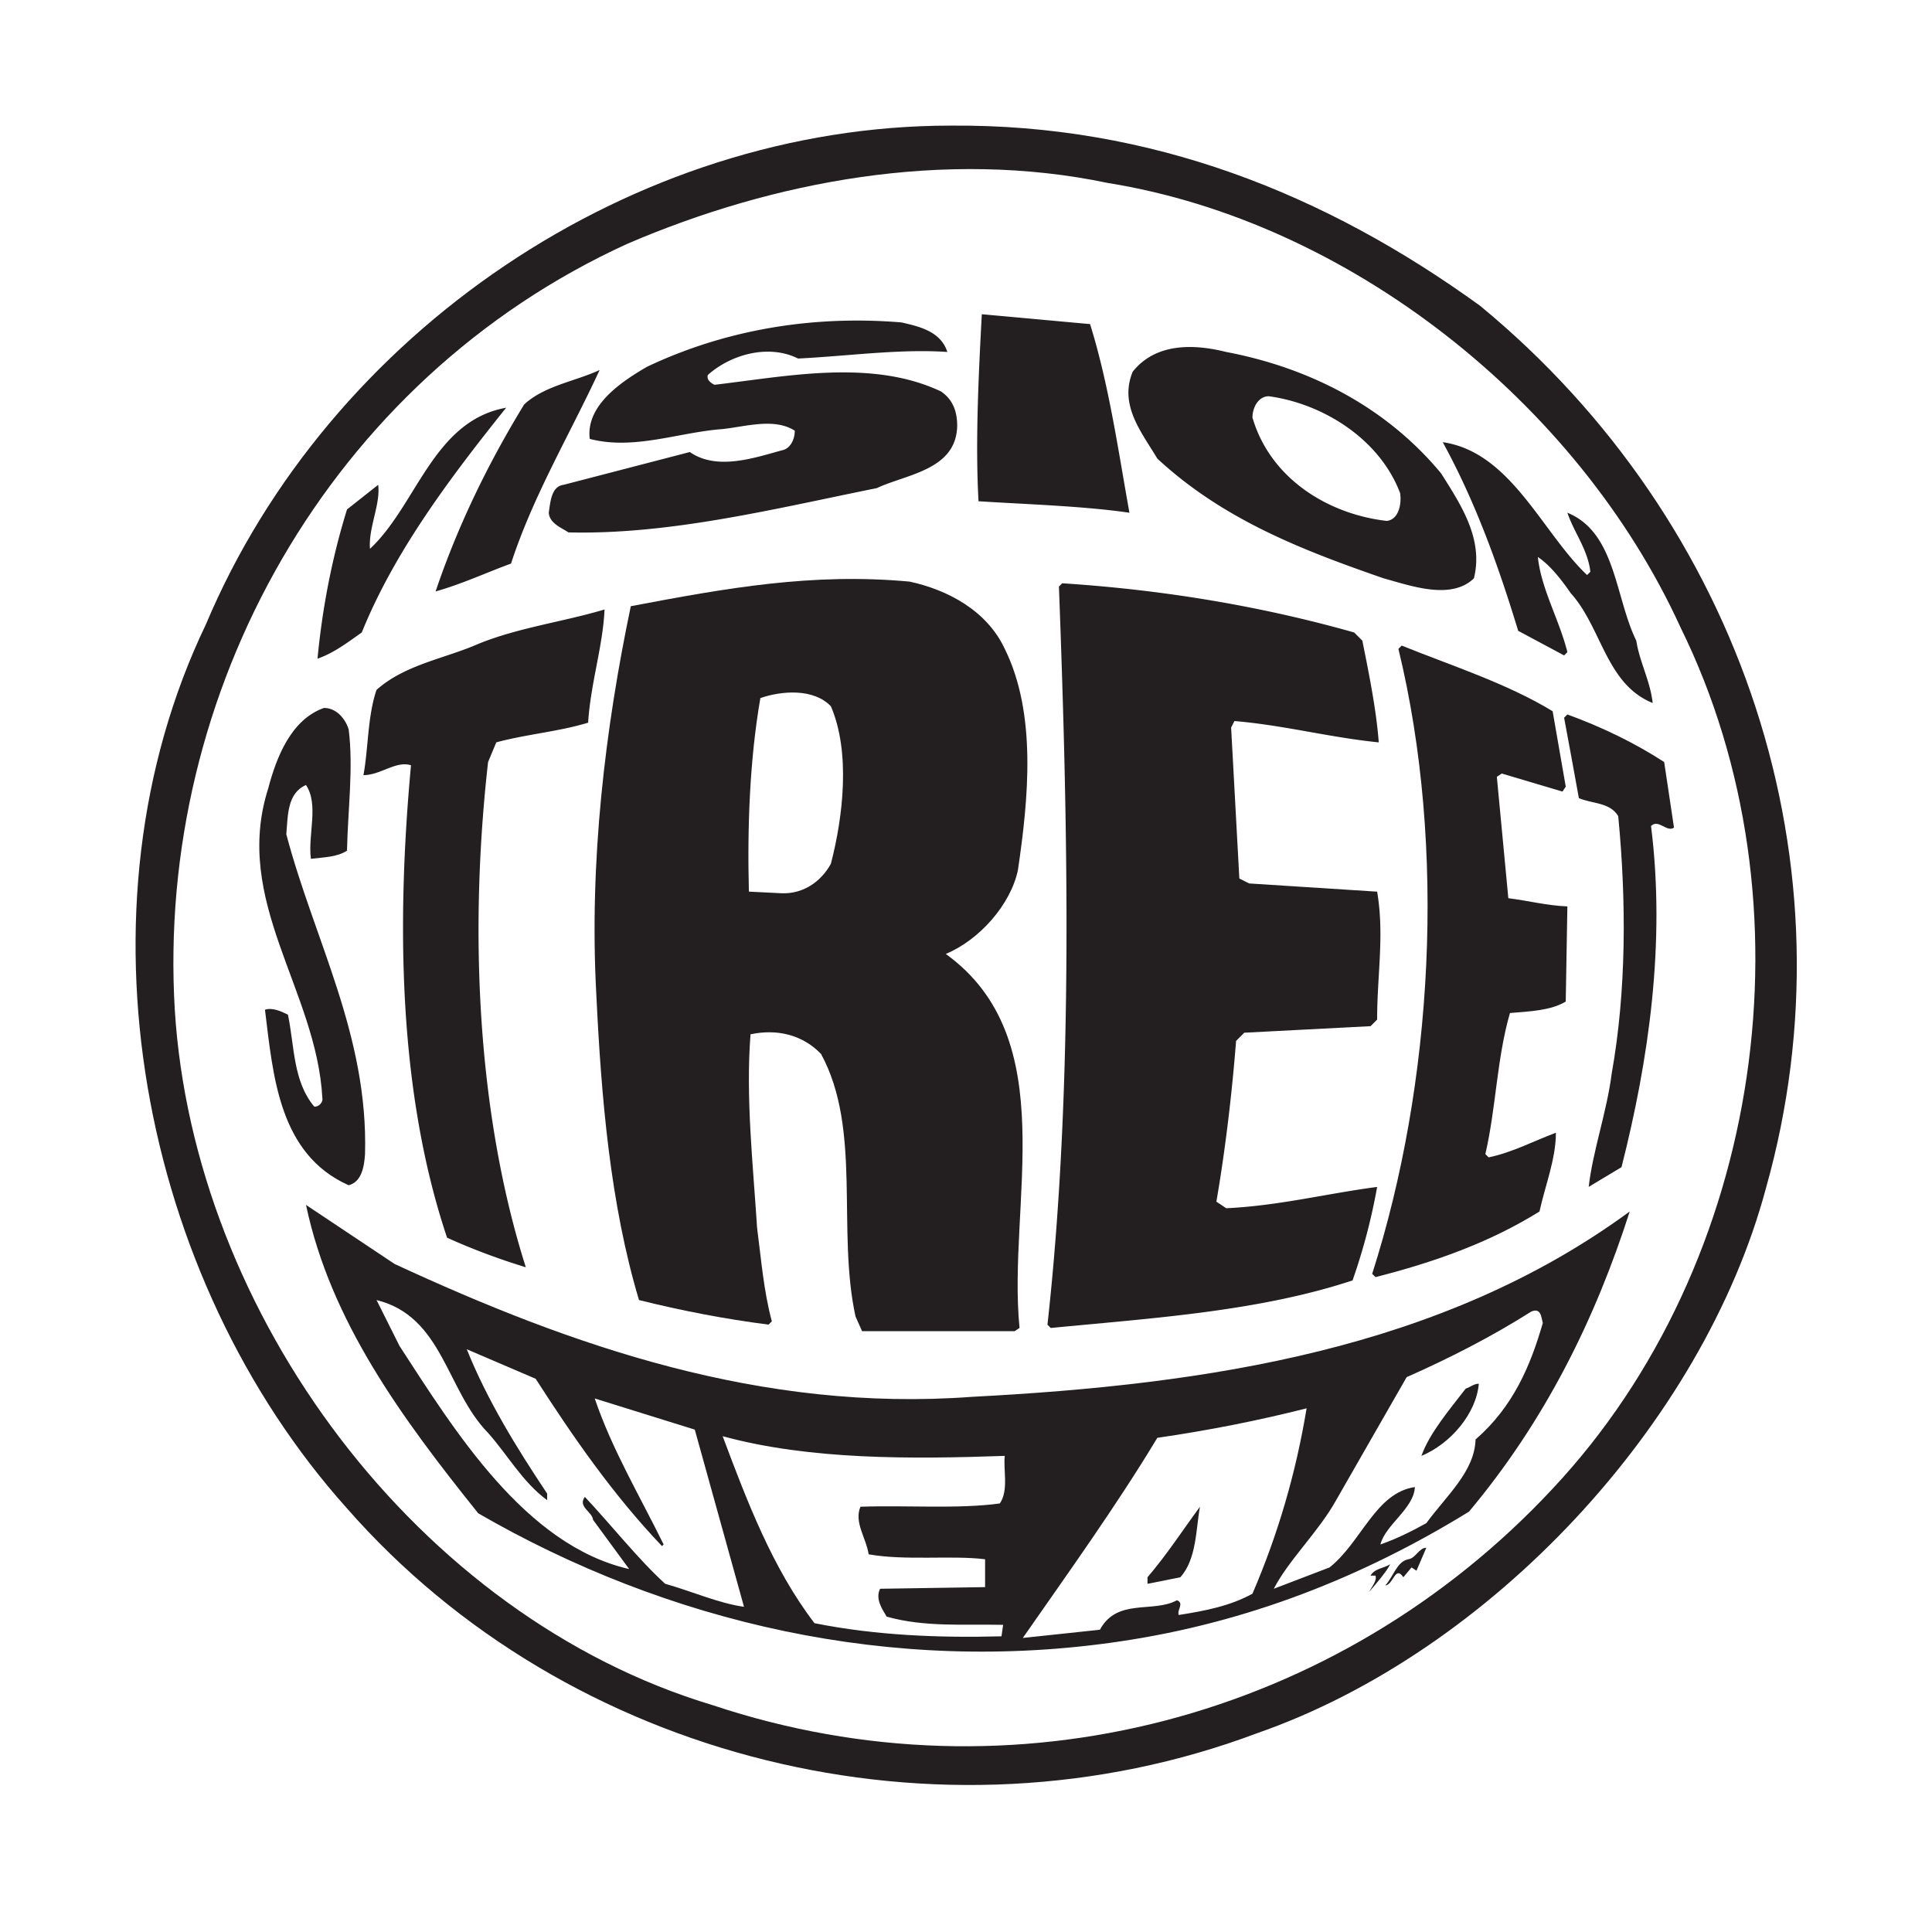
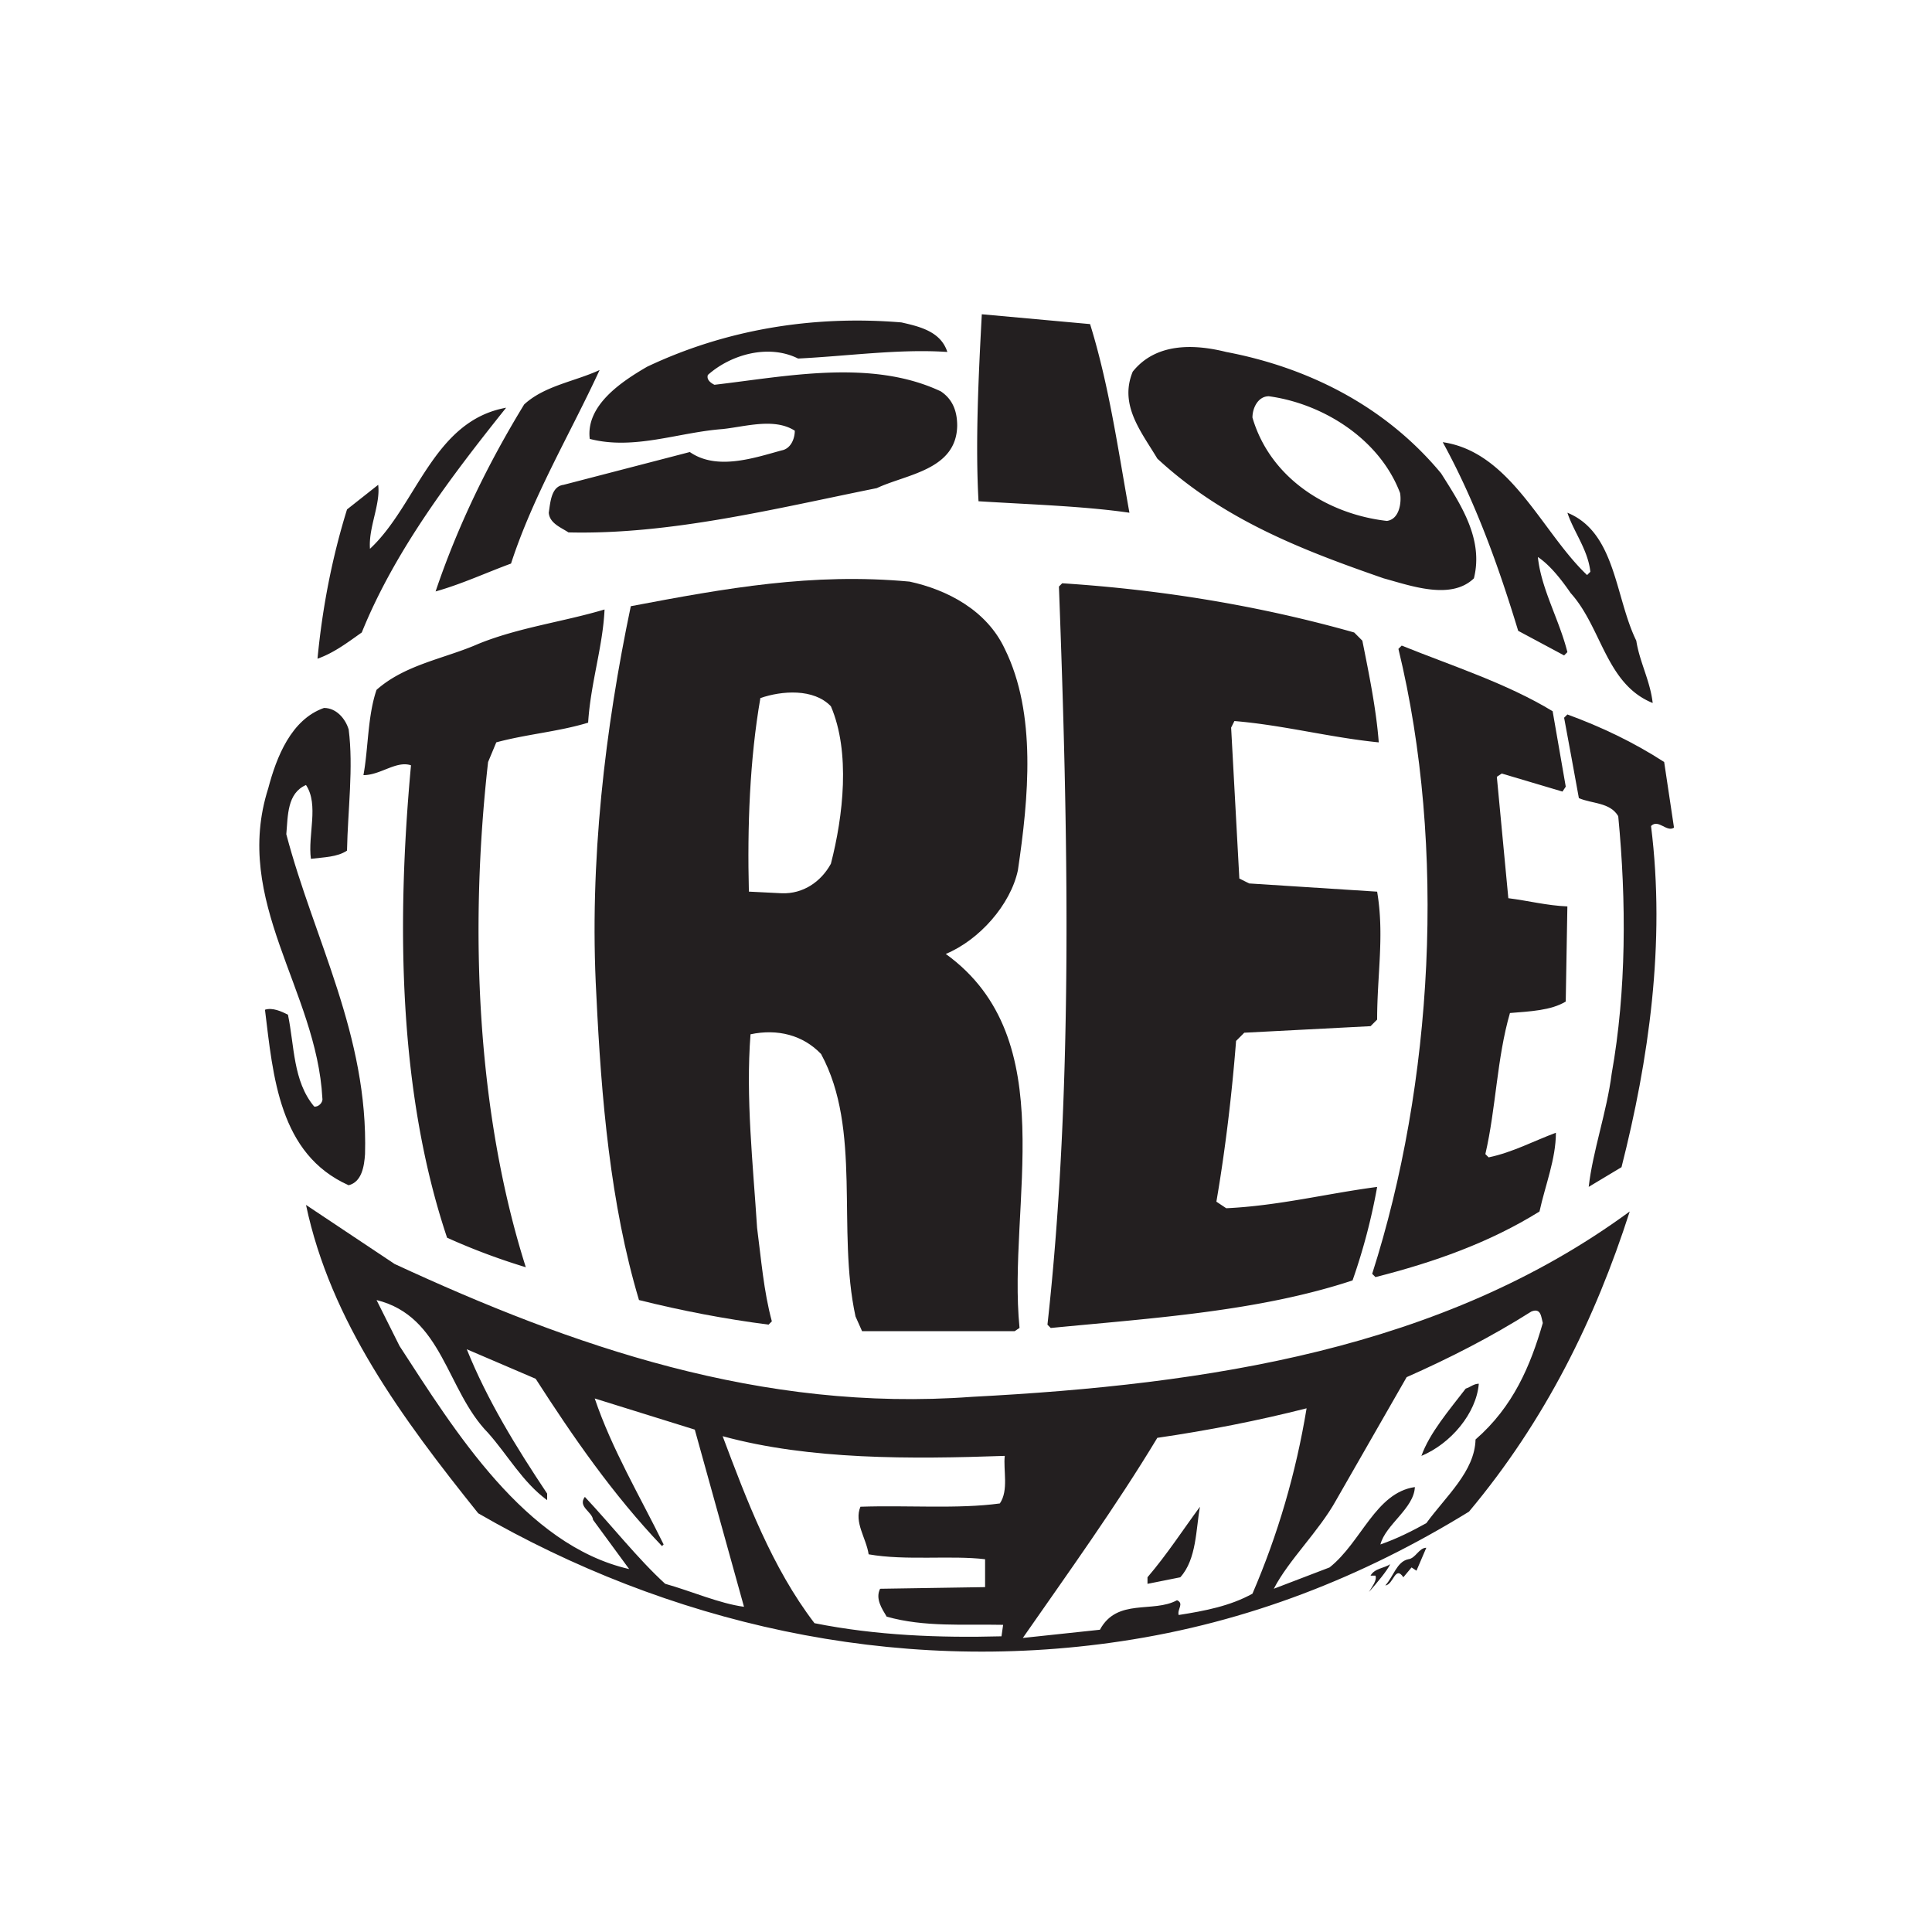
<svg xmlns="http://www.w3.org/2000/svg" id="Layer_1" data-name="Layer 1" version="1.1" viewBox="0 0 1000 1000">
  <defs>
    <style>.cls-1{fill:#231f20;stroke-width:0}</style>
  </defs>
-   <path d="M766.28 158.41c-80.23-58.16-170.65-94.24-274.23-93.39-164.71 0-321.77 106.98-385.45 258.1-70.89 147.73-33.96 338.33 73.01 457.62C293.8 911.06 486.1 959.03 650.81 897.06 771.37 855.04 881.32 737.02 914 615.19c47.12-166.83-11.88-344.7-147.73-456.77Zm37.36 612.14c-110.8 118.86-279.32 163.86-434.69 112.07-152.82-45.85-268.71-202.49-278.48-359.98-9.76-164.29 79.81-326.02 234.33-396.49 75.14-32.26 163.86-49.24 248.76-31.42 123.96 19.95 242.82 112.92 296.31 230.08 70.04 142.21 43.3 328.99-66.23 445.73Z" class="cls-1" />
  <path d="M564.22 167.75c9.76 31.41 14.43 64.53 20.37 97.64-23.35-3.4-50.94-4.25-78.11-5.94-1.7-30.14 0-64.95 1.7-96.79l56.04 5.09Zm-73.87 14.43c-24.62-1.7-51.37 2.12-77.26 3.4-15.28-7.64-34.81-2.12-46.7 8.49-.85 2.55 1.7 4.25 3.4 5.09 36.93-4.25 81.08-13.58 117.16 3.4 6.37 4.24 8.49 10.61 8.49 17.83-.42 22.92-26.32 25.05-41.6 32.26-52.64 10.61-106.97 24.2-159.61 22.92-3.82-2.55-9.76-4.67-10.19-10.19.85-5.52 1.27-13.59 7.64-14.43l65.37-16.98c14.01 9.76 33.54 2.97 47.54-.85 4.67-.85 6.79-5.94 6.79-10.19-10.61-6.79-25.47-2.12-37.36-.85-22.92 1.7-45.85 11.04-68.77 5.09-2.12-17.41 16.55-29.72 29.71-37.36 40.33-19.1 85.33-26.75 131.6-22.93 9.34 2.12 20.38 4.67 23.77 15.28Zm-179.99 9.34c-15.28 33.11-34.39 64.95-45.85 100.18-12.73 4.67-25.47 10.61-39.05 14.43 11.46-33.96 27.17-66.22 45.85-96.79 10.61-9.76 26.32-11.89 39.06-17.83Zm435.55 53.49c-28.86-34.81-68.77-54.76-111.22-62.83-16.98-4.25-36.5-4.67-48.39 10.19-7.21 17.4 4.67 31.41 12.73 45 34.39 31.84 75.56 47.54 117.16 61.98 14.01 3.82 34.81 11.46 46.7 0 5.1-20.38-6.79-38.21-16.98-54.34Zm-28.02 24.62c-30.14-3.4-60.28-21.65-69.62-53.49 0-5.09 2.97-11.04 8.49-11.04 28.02 3.82 57.31 22.08 67.92 50.09.85 5.09-.43 13.58-6.79 14.43Zm-455.92-58.58c-28.87 36.08-57.73 74.29-74.71 116.31-7.22 5.09-14.43 10.61-22.92 13.58 2.55-26.74 7.64-52.64 15.28-77.26l16.13-12.74c1.27 10.19-5.09 22.07-4.25 33.11 24.2-22.5 32.69-66.22 70.47-73.01Zm559.5 86.6 1.7-1.7c-1.28-11.46-8.49-20.38-11.89-30.56 25.05 10.19 24.63 43.72 35.66 66.22 1.7 11.04 7.22 20.8 8.49 32.26-24.2-9.76-26.32-39.05-42.45-56.89-4.67-6.79-10.61-14.43-16.98-18.68 1.7 16.55 11.03 32.26 15.28 49.24l-1.7 1.7-23.77-12.73c-10.19-33.54-22.07-66.65-39.05-97.64 35.23 5.09 51.37 46.69 74.71 68.77Zm-120.56 29.71 4.24 4.25c3.4 16.98 7.22 35.66 8.49 52.64-25.47-2.55-49.24-8.92-74.71-11.04l-1.7 3.4 4.25 78.11 5.09 2.55 66.23 4.25c3.82 22.5 0 42.87 0 66.22l-3.4 3.4-65.37 3.39-4.24 4.25c-2.12 27.17-5.52 56.03-10.19 83.2l5.1 3.4c27.17-1.27 52.21-7.64 78.11-11.03a312.751 312.751 0 0 1-12.73 48.39c-48.82 16.13-104 19.53-156.22 24.62l-1.7-1.7c13.59-122.68 10.61-257.25 5.94-382.06l1.7-1.7c52.64 3.4 103.15 11.89 151.12 25.47Zm-388-11.89c-.85 19.1-7.22 38.21-8.49 58.58-15.28 4.67-31.84 5.94-47.54 10.19l-4.25 10.19c-9.76 86.6-5.94 181.26 19.53 261.49a336.02 336.02 0 0 1-40.75-15.28c-25.05-74.72-26.32-161.74-18.68-244.52-7.64-2.55-15.71 5.09-24.62 5.09 2.55-13.59 2.12-30.57 6.79-44.15 14.86-13.16 35.24-16.13 52.64-23.77 20.8-8.49 44.15-11.46 65.38-17.83Z" class="cls-1" />
  <path d="m803.64 368.11 6.79 39.06-1.7 2.55-31.42-9.34-2.55 1.7 5.95 62.83c10.19 1.27 19.95 3.82 30.56 4.25l-.85 49.24c-7.64 4.67-18.68 5.09-28.87 5.94-6.79 23.35-7.21 49.24-12.73 73.02l1.7 1.69c12.31-2.55 23.35-8.49 34.81-12.74 0 13.59-5.52 27.17-8.49 40.76-25.9 16.13-54.76 26.32-84.9 33.96l-1.7-1.7c31.41-98.06 38.63-220.32 13.58-323.47l1.7-1.7c26.32 10.61 54.34 19.53 78.11 33.96ZM489.5 493.77c17.4-7.21 33.54-25.47 37.36-43.3 5.52-37.36 9.77-81.08-6.79-114.62-9.34-19.95-29.71-30.57-49.24-34.81-50.52-4.67-95.09 3.4-144.33 12.73-13.16 62.83-21.65 132.02-17.83 201.21 2.55 53.49 7.22 108.25 22.07 157.92 22.08 5.52 44.15 9.76 67.07 12.73l1.7-1.7c-4.25-15.7-5.52-32.26-7.64-48.39-2.12-33.11-5.94-67.5-3.4-100.19 14.01-2.97 27.17.42 36.51 10.19 21.23 39.06 8.06 90.85 17.83 135.84l3.4 7.64h78.96l2.54-1.7c-6.37-64.1 22.93-149.43-38.2-193.58Zm-59.43-46.7c-5.09 9.34-14.43 15.71-25.47 15.28l-16.98-.85c-.85-33.54.42-68.35 5.95-100.18 11.03-3.82 27.59-5.09 36.5 4.25 10.19 23.77 6.37 56.88 0 81.5Zm-249.61-69.62c2.55 19.95-.43 41.6-.85 62.83-5.09 3.39-11.89 3.39-18.68 4.25-1.7-12.31 4.25-28.02-2.55-38.21-9.76 4.25-9.34 15.71-10.19 25.47 14.43 54.76 42.45 104 40.75 165.56-.42 6.36-1.7 14.43-8.49 16.13-36.08-16.13-39.06-56.46-43.3-90.84 3.82-1.28 8.49.85 11.89 2.55 3.39 16.13 2.55 34.38 13.58 47.55 2.12.42 4.67-2.12 4.24-4.25-2.97-56.04-46.7-101.88-28.02-160.46 4.25-16.13 11.88-35.66 28.86-41.6 6.37 0 11.04 5.52 12.74 11.04Zm680.91 16.98 5.09 33.96c-3.82 2.55-8.06-4.67-11.89-.85 7.64 60.7-1.27 121.41-15.28 176.59l-16.98 10.19c2.12-18.68 9.34-38.63 11.89-58.58 7.64-42.88 7.64-89.15 3.39-133.3-4.24-7.22-13.59-6.37-20.37-9.34-2.55-14.01-5.09-28.01-7.64-41.6l1.7-1.7c17.41 6.37 34.39 14.43 50.09 24.62ZM593.94 819.79l16.98-3.4c8.49-9.34 8.06-25.04 10.18-36.5-8.49 11.46-16.98 24.62-27.16 36.5v3.4Zm141.78-66.22c15.28-6.37 28.44-22.08 29.71-37.36-2.55 0-4.25 1.7-6.79 2.54-8.49 11.04-18.68 22.93-22.92 34.81Z" class="cls-1" />
  <path d="M503.09 723c-109.1 8.07-207.16-26.32-298.85-68.77-15.28-10.18-30.57-20.37-45.85-30.56 12.73 60.28 49.67 110.37 89.14 159.61 97.64 56.46 213.95 84.05 332.82 66.22 65.37-9.76 124.8-33.11 179.99-67.07 39.48-47.12 65.38-99.76 83.2-155.37-97.21 71.32-218.2 89.57-340.45 95.94Zm-158.77 96.79c-14.01-12.74-28.02-30.56-41.6-45-3.82 5.09 3.82 7.64 4.25 11.88l18.68 25.47c-53.91-12.31-90.42-71.74-118.86-115.47L194.9 672.9c34.38 8.49 36.08 46.7 57.73 68.77 10.19 11.46 17.83 25.47 30.57 34.81v-3.4c-16.13-24.19-30.99-48.39-41.6-74.71l35.66 15.28c19.1 29.71 39.9 59.86 65.38 86.6l.85-.85c-12.31-25.04-26.74-49.24-35.66-75.56l51.79 16.13 25.47 91.7c-12.73-1.7-27.17-8.07-40.75-11.89Zm105.28-15.28c19.1 3.39 42.87.42 60.28 2.55v14.43l-54.34.85c-2.55 5.09.85 10.19 3.4 14.43 19.53 5.52 39.9 3.82 60.28 4.24l-.85 5.94c-32.26.85-64.95-.42-96.79-6.79-22.07-28.87-35.23-64.1-47.54-96.79 45 12.31 97.64 11.89 146.03 10.19-.85 7.22 2.12 17.83-2.55 24.62-21.65 2.97-47.97.85-72.16 1.7-3.4 8.06 2.97 16.13 4.25 24.62Zm160.47 31.41c-.85-2.97 2.97-5.95-.85-7.65-12.31 6.79-30.99-1.27-39.91 15.28l-39.9 4.25c23.35-33.54 48.39-68.35 69.62-103.58 26.32-3.82 52.22-8.92 77.26-15.28-5.52 33.53-14.86 65.37-28.02 95.94-11.46 6.37-24.62 8.92-38.21 11.04Zm153.67-90.84c-.43 16.56-15.28 29.29-25.47 43.3-7.64 4.24-15.28 8.06-23.77 11.03 2.55-10.19 17.41-18.68 17.83-29.71-20.37 2.97-27.59 28.44-44.15 41.6l-28.86 11.04c7.64-14.86 23.35-29.72 32.26-45.85l36.5-63.68c22.08-9.77 43.72-20.8 64.53-33.96 5.1-2.12 5.1 2.97 5.94 5.94-6.37 22.08-15.28 43.3-34.81 60.28ZM733.17 813l-2.55-1.7-4.25 5.09c-4.25-6.36-5.09 3.82-9.34 4.25 4.25-4.67 5.94-12.31 11.88-13.58 3.82-.42 5.52-5.94 9.34-5.94L733.16 813Zm-24.62 11.03c1.7-2.97 4.25-5.94 3.39-8.49h-2.55c2.12-3.82 7.22-3.82 10.19-5.94-1.27 2.97-7.22 10.19-11.04 14.43Z" class="cls-1" />
</svg>